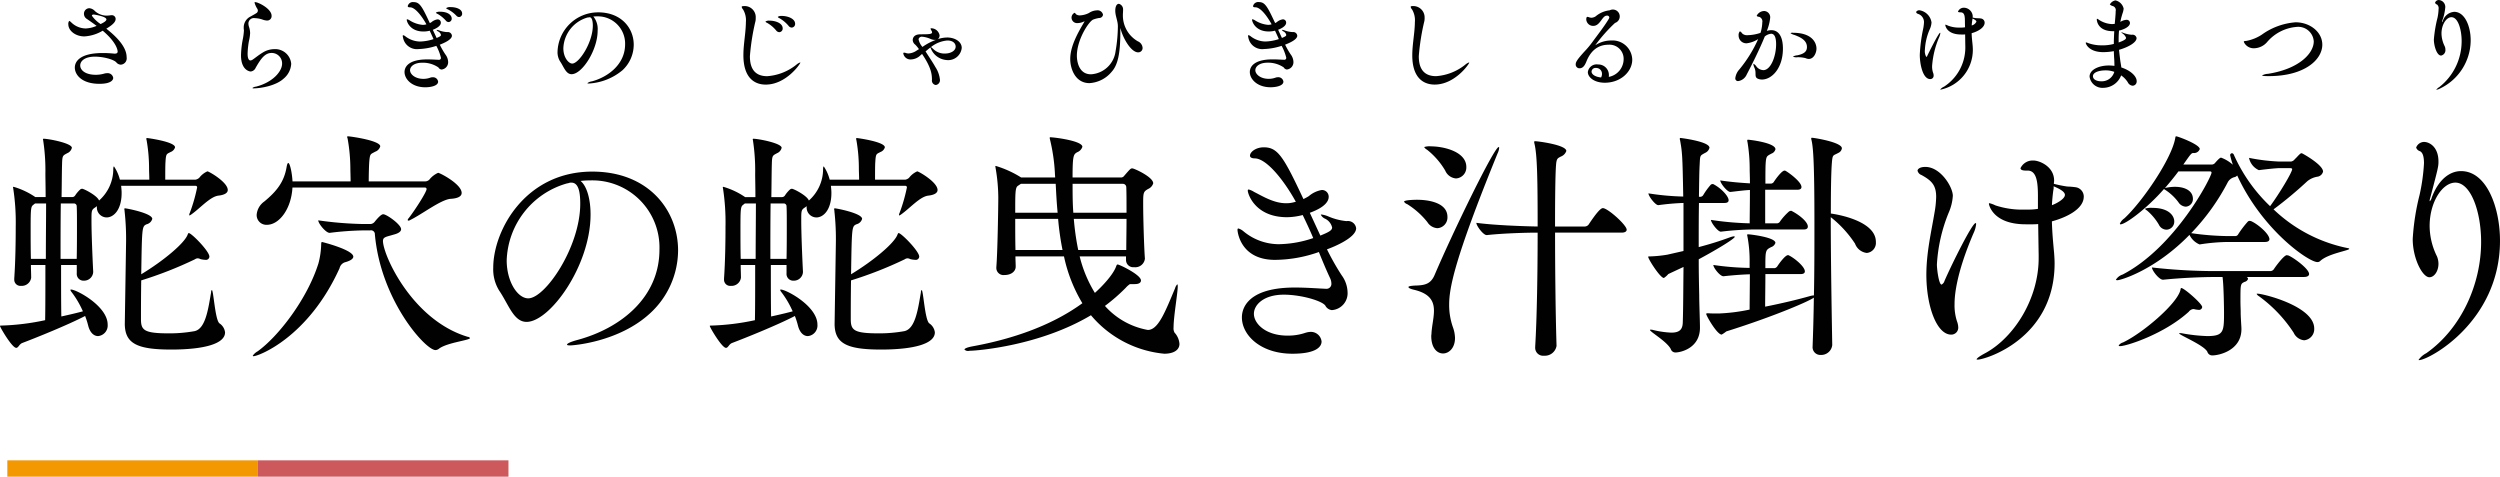
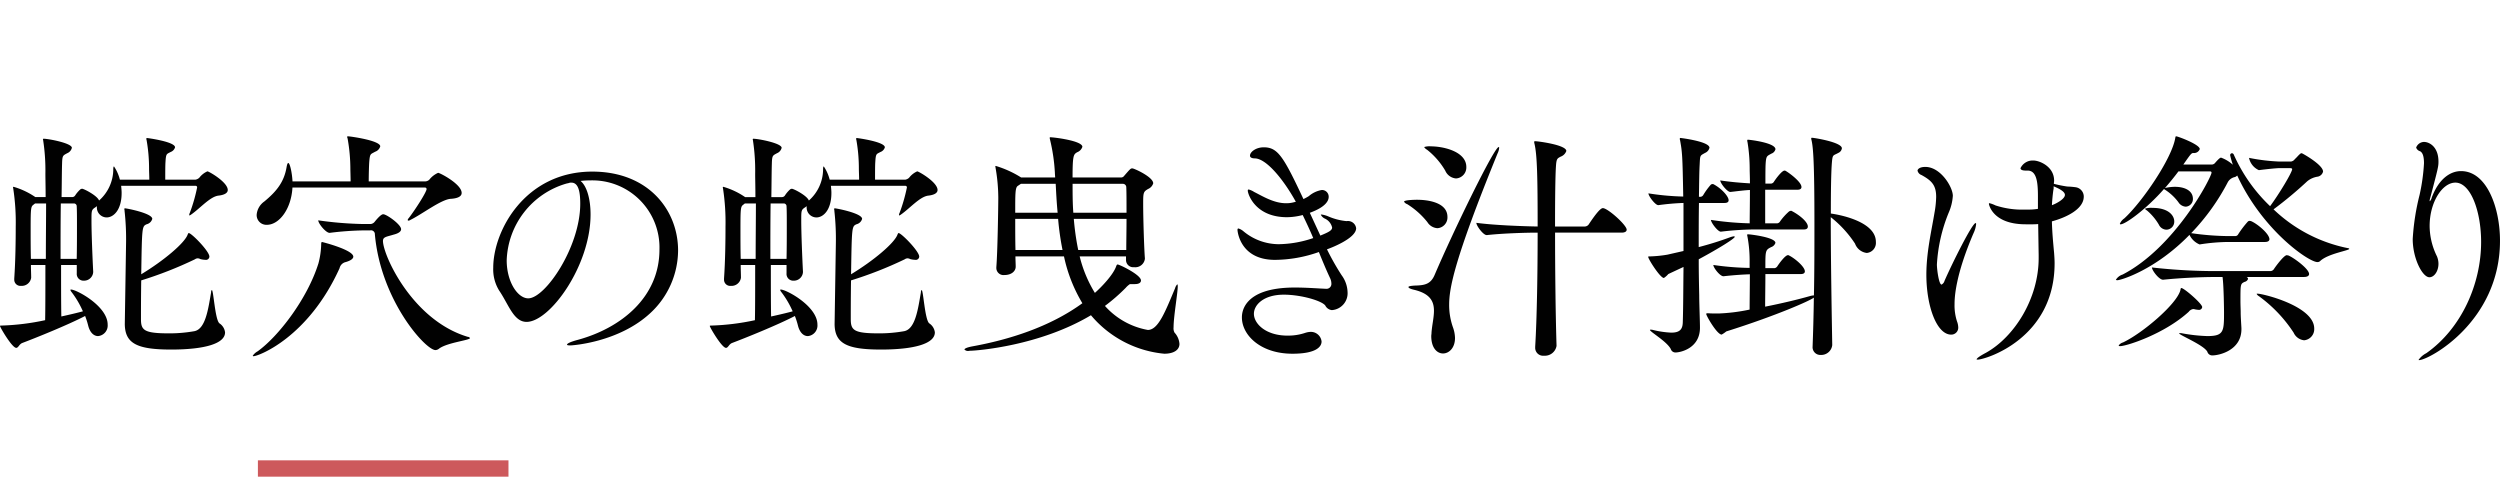
<svg xmlns="http://www.w3.org/2000/svg" id="title-area.svg_png_title-area.png" data-name="title-area.svg,png/title-area.png" width="458.938" height="87.5" viewBox="0 0 458.938 87.5">
  <defs>
    <style>
      .cls-1 {
        fill: #010101;
        fill-rule: evenodd;
      }

      .cls-2 {
        fill: #f39800;
      }

      .cls-3 {
        fill: #cd595c;
      }
    </style>
  </defs>
  <path id="蛇穴の蛇曳き汁掛け祭り_" data-name="蛇穴の蛇曳き汁掛け祭り " class="cls-1" d="M254.571,467.61a0.274,0.274,0,0,1,.27.315,30.244,30.244,0,0,1-1.35,4.681,0.68,0.68,0,0,0-.09.36c0,0.045,0,.09.045,0.09a1.233,1.233,0,0,0,.315-0.18c1.62-1.125,3.465-3.285,4.995-3.465,1.215-.135,1.711-0.54,1.711-1.035,0-1.441-3.466-3.421-3.736-3.421a3.794,3.794,0,0,0-1.485,1.17,1.365,1.365,0,0,1-.72.36h-5.535c0-1.035,0-2.745.045-3.24,0.09-1.62.225-1.44,0.945-1.845a1.3,1.3,0,0,0,.81-0.855c0-1.035-5.041-1.71-5.176-1.71a0.113,0.113,0,0,0-.09.135,0.792,0.792,0,0,0,.045.27,29.95,29.95,0,0,1,.45,5.175c0,0.585.045,1.35,0.045,2.07h-5.4a7.781,7.781,0,0,0-1.08-2.43c-0.09,0-.135.18-0.135,0.63a7.67,7.67,0,0,1-2.611,5.626c-0.315-.9-2.79-2.16-3.1-2.16a0.57,0.57,0,0,0-.405.18,5.459,5.459,0,0,0-.9,1.08,0.66,0.66,0,0,1-.585.27h-1.89c0.045-2.566.045-4.681,0.09-6.076,0.045-1.575.135-1.53,0.945-1.98a1.421,1.421,0,0,0,.855-0.99c0-.855-4.275-1.665-5.175-1.665a0.113,0.113,0,0,0-.135.09,1.949,1.949,0,0,1,.045.225,36.748,36.748,0,0,1,.405,6.12c0,0.945.045,2.475,0.045,4.276h-1.89a13.923,13.923,0,0,0-4.006-1.891,0.113,0.113,0,0,0-.09.135,1.974,1.974,0,0,1,.045.226,40.954,40.954,0,0,1,.45,6.975c0,2.475-.045,6.256-0.27,9.5v0.18a1.133,1.133,0,0,0,1.26,1.17,1.742,1.742,0,0,0,1.845-1.485c0-.72-0.045-1.485-0.045-2.34h2.656c0,4.05,0,7.875-.045,10.126a43.967,43.967,0,0,1-8.056.99c-0.18,0-.225,0-0.225.09,0,0.225,2.205,4,2.97,4,0.405,0,.54-0.675,1.125-0.9,2.386-.9,8.326-3.285,11.521-4.951a14.222,14.222,0,0,1,.585,1.846c0.36,1.305,1.08,1.845,1.8,1.845a1.949,1.949,0,0,0,1.756-2.115c0-3.376-5.716-6.436-6.751-6.436a0.1,0.1,0,0,0-.09.09,1.317,1.317,0,0,0,.27.45,17.119,17.119,0,0,1,2.025,3.465c-1.17.315-2.52,0.63-3.96,0.945-0.045-2.43-.045-5.805-0.045-9.45h2.88v1.53a1.238,1.238,0,0,0,1.305,1.35,1.681,1.681,0,0,0,1.71-1.575v-0.09c-0.135-2.655-.315-7.021-0.315-9.406,0-1.845,0-1.935.765-2.43l0.225-.18v0.225a1.816,1.816,0,0,0,1.8,1.845c1.215,0,2.745-1.305,2.745-4.5,0-.4-0.045-0.855-0.09-1.306h13.681ZM241.565,492.9c0,3.645,2.205,4.77,8.506,4.77,6.12,0,9.9-1.08,9.9-3.15a2.3,2.3,0,0,0-1.035-1.665c-0.81-.675-1.08-6.121-1.395-6.121a0.651,0.651,0,0,0-.135.45c-0.54,3.15-1.035,6.706-3.06,7.111a25.89,25.89,0,0,1-4.68.4c-4.591,0-5.131-.585-5.131-2.61,0-1.306,0-4.141.045-7.111a71.413,71.413,0,0,0,9.856-3.87,0.948,0.948,0,0,1,.5-0.18,1.026,1.026,0,0,1,.495.135,3.638,3.638,0,0,0,.9.135,0.631,0.631,0,0,0,.765-0.585c0-.991-3.285-4.321-3.78-4.321-0.09,0-.135.09-0.225,0.315-0.585,1.53-4.275,4.681-8.506,7.246,0.135-8.731.135-8.776,0.99-9.181a1.4,1.4,0,0,0,1.035-.99c0-1.035-4.725-1.935-4.995-1.935a0.119,0.119,0,0,0-.135.135c0,0.09.045,0.18,0.045,0.36a46.77,46.77,0,0,1,.27,6.075l-0.225,14.4v0.18Zm-11.791-11.881c0-3.466,0-7.021.045-10.171H232.2a0.515,0.515,0,0,1,.54.54c0.045,0.855.045,2.07,0.045,3.465,0,1.845,0,4.05-.045,6.166h-2.97Zm-5.446,0c-0.045-1.756-.045-3.646-0.045-5.356,0-4.185.045-4.23,0.586-4.635l0.225-.18h2.025c0,3.015-.045,6.66-0.045,10.171h-2.746Zm59.186-.4c0-1.261-5.716-2.7-5.761-2.7,0,0-.135,0-0.135.45a14.983,14.983,0,0,1-.5,3.466c-2.025,6.48-7.291,13.366-11.161,16.156a2.606,2.606,0,0,0-.9.81,0.113,0.113,0,0,0,.135.09c0.9,0,10.036-3.42,15.8-16.156a1.487,1.487,0,0,1,1.126-1.125C283.064,481.337,283.514,480.977,283.514,480.617Zm3.06-4.816a0.712,0.712,0,0,1,.9.72c1.08,12.151,9.316,21.242,11.116,21.242a1.081,1.081,0,0,0,.675-0.27c1.53-1.125,5.67-1.53,5.67-1.935a0.5,0.5,0,0,0-.405-0.225c-10.215-3.06-15.571-15.031-15.571-17.6,0-.765.675-0.765,1.98-1.17,0.72-.18,1.35-0.495,1.35-0.99,0-.855-2.655-2.745-3.285-2.745-0.5,0-1.53,1.35-1.575,1.395a1.08,1.08,0,0,1-.72.4h-1.395a65.788,65.788,0,0,1-8.236-.675c0,0.585,1.4,2.295,2.07,2.295h0.045a55.883,55.883,0,0,1,6.211-.45h1.17Zm10.081-7.876a0.3,0.3,0,0,1,.315.271c0,0.54-2.07,3.78-3.286,5.355a0.566,0.566,0,0,0-.18.315,0.119,0.119,0,0,0,.135.135,0.718,0.718,0,0,0,.361-0.135c2.2-1.08,5.67-3.78,7.425-3.87,1.395-.09,1.98-0.5,1.98-1.08,0-1.621-4-3.691-4.32-3.691a4.2,4.2,0,0,0-1.62,1.26,1.159,1.159,0,0,1-.72.315h-10.4c0-1.17.045-2.79,0.09-3.51,0.135-1.665.225-1.44,1.08-1.935a1.464,1.464,0,0,0,.945-0.99c0-1.08-5.535-1.845-5.94-1.845a0.119,0.119,0,0,0-.135.135c0,0.045.045,0.135,0.09,0.315a32.25,32.25,0,0,1,.5,5.49c0,0.45.045,1.575,0.045,2.34H272.353c-0.09-1.71-.5-3.375-0.765-3.375-0.135,0-.225.225-0.315,0.72-0.45,2.7-1.756,4.411-4.1,6.346a3.3,3.3,0,0,0-1.4,2.43,1.784,1.784,0,0,0,1.89,1.845c2.206,0,4.456-2.835,4.681-6.841h24.3Zm30.234-1.305a12.32,12.32,0,0,1,12.826,12.691c0,8.776-7.065,14.4-14.941,16.562-1.35.36-2.025,0.675-2.025,0.9,0,0.09.18,0.135,0.63,0.135,0.4,0,8.956-.585,14.716-5.986a15.776,15.776,0,0,0,5.041-11.431c0-7.425-5.446-14.491-15.752-14.491-12.331,0-18.181,10.846-18.181,17.642a7.408,7.408,0,0,0,1.08,4.185c1.755,2.565,2.655,5.761,5.04,5.761,4.276,0,11.746-10.306,11.746-19.712,0-2.925-.72-5.266-1.845-6.166,0.5-.045.99-0.09,1.485-0.09h0.18Zm-4.1.54a1.391,1.391,0,0,0,.36-0.09,1.246,1.246,0,0,1,.405-0.045c1.35,0,1.62,1.846,1.62,3.871,0,7.965-6.435,17.371-9.541,17.371-1.935,0-3.96-3.015-3.96-6.975a15.2,15.2,0,0,1,10.936-14.087Zm62.079,0.45a0.274,0.274,0,0,1,.27.315,30.244,30.244,0,0,1-1.35,4.681,0.68,0.68,0,0,0-.09.36c0,0.045,0,.09.045,0.09a1.233,1.233,0,0,0,.315-0.18c1.62-1.125,3.465-3.285,5-3.465,1.215-.135,1.71-0.54,1.71-1.035,0-1.441-3.465-3.421-3.735-3.421a3.794,3.794,0,0,0-1.485,1.17,1.365,1.365,0,0,1-.72.36h-5.535c0-1.035,0-2.745.045-3.24,0.09-1.62.225-1.44,0.945-1.845a1.3,1.3,0,0,0,.81-0.855c0-1.035-5.041-1.71-5.176-1.71a0.113,0.113,0,0,0-.09.135,0.792,0.792,0,0,0,.045.27,29.95,29.95,0,0,1,.45,5.175c0,0.585.045,1.35,0.045,2.07h-5.4a7.781,7.781,0,0,0-1.08-2.43c-0.09,0-.135.18-0.135,0.63a7.672,7.672,0,0,1-2.61,5.626c-0.315-.9-2.791-2.16-3.106-2.16a0.57,0.57,0,0,0-.405.18,5.459,5.459,0,0,0-.9,1.08,0.66,0.66,0,0,1-.585.27h-1.89c0.045-2.566.045-4.681,0.09-6.076,0.045-1.575.135-1.53,0.945-1.98a1.421,1.421,0,0,0,.855-0.99c0-.855-4.275-1.665-5.175-1.665a0.113,0.113,0,0,0-.135.09,1.949,1.949,0,0,1,.045.225,36.748,36.748,0,0,1,.405,6.12c0,0.945.045,2.475,0.045,4.276h-1.89a13.911,13.911,0,0,0-4.006-1.891,0.113,0.113,0,0,0-.09.135,1.974,1.974,0,0,1,.045.226,40.954,40.954,0,0,1,.45,6.975c0,2.475-.045,6.256-0.27,9.5v0.18a1.133,1.133,0,0,0,1.26,1.17,1.742,1.742,0,0,0,1.845-1.485c0-.72-0.044-1.485-0.044-2.34h2.655c0,4.05,0,7.875-.045,10.126a43.967,43.967,0,0,1-8.056.99c-0.18,0-.225,0-0.225.09,0,0.225,2.205,4,2.97,4,0.4,0,.54-0.675,1.125-0.9,2.386-.9,8.326-3.285,11.521-4.951a14.222,14.222,0,0,1,.585,1.846c0.36,1.305,1.08,1.845,1.8,1.845a1.948,1.948,0,0,0,1.755-2.115c0-3.376-5.716-6.436-6.751-6.436a0.1,0.1,0,0,0-.09.09,1.317,1.317,0,0,0,.27.45,17.119,17.119,0,0,1,2.025,3.465c-1.17.315-2.52,0.63-3.96,0.945-0.045-2.43-.045-5.805-0.045-9.45h2.88v1.53a1.238,1.238,0,0,0,1.305,1.35,1.681,1.681,0,0,0,1.71-1.575v-0.09c-0.135-2.655-.315-7.021-0.315-9.406,0-1.845,0-1.935.765-2.43l0.226-.18v0.225a1.815,1.815,0,0,0,1.8,1.845c1.215,0,2.745-1.305,2.745-4.5,0-.4-0.045-0.855-0.09-1.306h13.681ZM371.867,492.9c0,3.645,2.2,4.77,8.506,4.77,6.12,0,9.9-1.08,9.9-3.15a2.3,2.3,0,0,0-1.035-1.665c-0.81-.675-1.08-6.121-1.395-6.121a0.651,0.651,0,0,0-.135.45c-0.54,3.15-1.035,6.706-3.06,7.111a25.89,25.89,0,0,1-4.68.4c-4.591,0-5.131-.585-5.131-2.61,0-1.306,0-4.141.045-7.111a71.413,71.413,0,0,0,9.856-3.87,0.948,0.948,0,0,1,.5-0.18,1.026,1.026,0,0,1,.5.135,3.638,3.638,0,0,0,.9.135,0.631,0.631,0,0,0,.765-0.585c0-.991-3.285-4.321-3.78-4.321-0.09,0-.135.09-0.225,0.315-0.585,1.53-4.275,4.681-8.506,7.246,0.135-8.731.135-8.776,0.99-9.181a1.4,1.4,0,0,0,1.035-.99c0-1.035-4.725-1.935-5-1.935a0.119,0.119,0,0,0-.135.135c0,0.09.045,0.18,0.045,0.36a46.77,46.77,0,0,1,.27,6.075l-0.225,14.4v0.18Zm-11.791-11.881c0-3.466,0-7.021.045-10.171h2.385a0.515,0.515,0,0,1,.54.54c0.045,0.855.045,2.07,0.045,3.465,0,1.845,0,4.05-.045,6.166h-2.97Zm-5.445,0c-0.046-1.756-.046-3.646-0.046-5.356,0-4.185.046-4.23,0.586-4.635l0.225-.18h2.025c0,3.015-.045,6.66-0.045,10.171h-2.745Zm79.738,5.4c-1.845,4.41-3.105,7.651-5,7.651a13.79,13.79,0,0,1-7.875-4.411,33.232,33.232,0,0,0,3.825-3.33,3.686,3.686,0,0,1,.765-0.675h0.9c0.765,0,1.125-.27,1.125-0.675,0-1.035-3.96-2.925-4.275-2.925-0.135,0-.18.09-0.27,0.315-0.54,1.575-2.655,3.78-3.915,4.9a23.436,23.436,0,0,1-2.791-6.7h8.506v0.675a1.324,1.324,0,0,0,1.485,1.305,1.774,1.774,0,0,0,1.98-1.53v-0.135c-0.135-1.621-.315-7.156-0.315-10.036,0-1.98.045-2.16,0.9-2.655a1.663,1.663,0,0,0,.945-1.036c0-1.17-3.51-2.745-3.825-2.745s-0.36.045-1.53,1.395a0.66,0.66,0,0,1-.585.27h-8.866c0-4.095.18-4.23,0.855-4.635a1.583,1.583,0,0,0,.945-0.99c0-1.125-5.265-1.755-5.9-1.755a0.073,0.073,0,0,0-.09.09,1.014,1.014,0,0,0,.045.315,33.531,33.531,0,0,1,.9,6.12c0,0.27.045,0.585,0.045,0.855h-6.256l-0.135-.09a18.949,18.949,0,0,0-4.5-2.025,0.1,0.1,0,0,0-.09.09c0,0.09.045,0.135,0.045,0.27a32.372,32.372,0,0,1,.5,5.491c0,1.665-.135,10.126-0.36,12.736v0.18a1.317,1.317,0,0,0,1.485,1.26c1.305,0,2.07-.72,2.07-1.53,0-.54-0.045-1.17-0.045-1.89h8.911a27.849,27.849,0,0,0,3.375,8.595c-5.985,4.366-13.5,6.706-20.206,7.921-0.945.18-1.44,0.4-1.44,0.585a0.928,0.928,0,0,0,.9.225c1.35,0,12.916-.9,22.322-6.526a20,20,0,0,0,13.456,7.066c1.71,0,2.79-.675,2.79-1.8a3.391,3.391,0,0,0-.9-2.07,1.649,1.649,0,0,1-.18-0.99c0-1.981.765-6.256,0.765-7.516,0-.27-0.045-0.36-0.09-0.36A1.677,1.677,0,0,0,434.369,486.422Zm-8.911-12.736c0,1.98-.045,4.1-0.045,5.715h-8.821a47.219,47.219,0,0,1-.81-5.715h9.676Zm0-1.125h-9.766c-0.135-1.755-.135-3.555-0.135-5.311h9.181a0.626,0.626,0,0,1,.675.63C425.458,468.826,425.458,470.581,425.458,472.561Zm-11.746,6.84h-8.641c-0.045-1.8-.045-3.825-0.045-5.715H412.9A49.893,49.893,0,0,0,413.712,479.4Zm-0.9-6.84h-7.786c0-3.69,0-4.636.5-4.951l0.54-.36h6.391C412.542,468.916,412.632,470.716,412.812,472.561Zm49.172,13.951c-1.305-.045-3.42-0.225-5.625-0.225-9.586,0-9.721,4.68-9.721,5.49,0,3.241,3.42,6.661,9.271,6.661,4.41,0,5.355-1.305,5.355-2.25a1.978,1.978,0,0,0-2.115-1.755,3.541,3.541,0,0,0-.9.18,9.811,9.811,0,0,1-3.24.5c-4.006,0-6.166-2.2-6.166-4.006,0-1.62,1.755-3.51,5.491-3.51,3.105,0,6.885,1.08,7.605,1.98a1.532,1.532,0,0,0,1.215.855,3.106,3.106,0,0,0,2.881-3.33,5.49,5.49,0,0,0-1.08-3.06,45.953,45.953,0,0,1-2.7-4.771c0.54-.18,5.356-1.98,5.356-3.87a1.513,1.513,0,0,0-1.755-1.305,11,11,0,0,1-3.331-.855,5.106,5.106,0,0,0-1.26-.36c-0.09,0-.135,0-0.135.045a1.563,1.563,0,0,0,.765.72,2.368,2.368,0,0,1,1.305,1.62c0,0.54-.63.855-2.16,1.485l-1.935-4.185c3.105-1.125,3.465-2.34,3.465-2.925a1.23,1.23,0,0,0-1.26-1.26,4.9,4.9,0,0,0-2.385,1.125,9.817,9.817,0,0,1-.99.54c-3.69-7.876-4.725-9.5-7.291-9.5-1.44,0-2.52.855-2.52,1.53,0,0.315.315,0.5,0.855,0.5,2.115,0,5.266,3.825,7.561,7.966l-0.36.09a5.265,5.265,0,0,1-1.44.18c-2.251,0-4.321-1.305-5.851-2.07a3.4,3.4,0,0,0-.99-0.45c-0.135,0-.18.045-0.18,0.225,0,0.54,1.305,4.86,7.2,4.86a11.811,11.811,0,0,0,2.88-.4c0.675,1.395,1.35,2.835,1.935,4.23a20.373,20.373,0,0,1-6.345,1.125,10.172,10.172,0,0,1-6.481-2.385,2.583,2.583,0,0,0-.9-0.5c-0.135,0-.18.09-0.18,0.27,0,0.135.405,5.491,6.886,5.491a24.53,24.53,0,0,0,8.055-1.441c0.675,1.666,1.35,3.286,2.025,4.726a2.364,2.364,0,0,1,.27,1.035,0.9,0.9,0,0,1-.99.99h-0.09Zm31.567-24.8a2.9,2.9,0,0,0,.315-1.08,0.113,0.113,0,0,0-.09-0.135c-0.81,0-8.326,15.436-11.746,23.447-0.72,1.71-1.8,1.935-3.555,1.98-0.855.045-1.26,0.135-1.26,0.27,0,0.18.36,0.36,1.17,0.54,2.835,0.72,3.51,2.115,3.51,3.825,0,1.261-.36,2.656-0.45,4.051,0,0.225-.045.4-0.045,0.585,0,2.205,1.08,3.195,2.16,3.195s2.2-.99,2.2-2.835a6.2,6.2,0,0,0-.4-2.025,12.343,12.343,0,0,1-.675-4.051C484.685,486.512,485.5,481.472,493.551,461.715Zm-14.626,8.461c-0.09,0-2.52,0-2.52.36a1.116,1.116,0,0,0,.585.45,14.6,14.6,0,0,1,3.69,3.285,2.338,2.338,0,0,0,1.845,1.125,1.968,1.968,0,0,0,1.845-2.07C484.37,470.221,479.51,470.176,478.925,470.176Zm2.34-9.811a3.345,3.345,0,0,0-1.17.135,1.432,1.432,0,0,0,.54.5,13.757,13.757,0,0,1,3.33,3.825,2.36,2.36,0,0,0,1.98,1.44,2.017,2.017,0,0,0,1.891-2.115C487.836,461.4,483.83,460.365,481.265,460.365ZM512.9,471.706c-0.54,0-1.711,1.665-2.611,3.015a0.926,0.926,0,0,1-.675.36h-5.49c0-5.175.045-9.451,0.18-11.251,0.09-1.215.27-1.26,0.855-1.575a1.71,1.71,0,0,0,1.035-1.035c0-1.125-5.22-1.8-5.76-1.8a0.119,0.119,0,0,0-.135.135,0.879,0.879,0,0,0,.045.315c0.5,2.07.585,6.3,0.585,15.211-2.656-.045-7.921-0.225-11.251-0.675,0,0.54,1.26,2.25,1.89,2.25h0.045c2.835-.315,6.975-0.45,9.316-0.45,0,7.2-.135,15.8-0.45,20.927v0.18a1.452,1.452,0,0,0,1.62,1.485,2.169,2.169,0,0,0,2.3-1.8c-0.18-5.851-.27-13.951-0.27-20.792h12.2c0.72,0,.945-0.27.945-0.54C517.268,474.811,513.8,471.706,512.9,471.706Zm41.854,0.99c0-4.005.045-7.381,0.18-9.181,0.135-1.755.225-1.395,1.17-1.935a1.084,1.084,0,0,0,.675-0.855c0-1.125-5.13-1.935-5.49-1.935a0.119,0.119,0,0,0-.135.135,0.792,0.792,0,0,0,.045.27c0.315,1.35.54,3.96,0.54,15.3,0,4.14,0,8.866-.09,13.231a3.4,3.4,0,0,0-.765.135c-2.206.63-5.221,1.35-8.191,1.935,0-1.62.045-4.005,0.045-5.985h6.48c0.585,0,.765-0.225.765-0.5,0-.81-1.755-2.34-2.925-2.925a0.271,0.271,0,0,0-.18-0.045c-0.5,0-1.62,1.53-1.935,2.025a0.8,0.8,0,0,1-.5.36h-1.71c0-3.241,0-3.331,1.08-3.871a1.208,1.208,0,0,0,.765-0.765c0-1.035-4.635-1.575-5-1.575-0.135,0-.18,0-0.18.09a0.879,0.879,0,0,0,.045.315,24.279,24.279,0,0,1,.4,4.771v0.99a50.34,50.34,0,0,1-6.661-.54c0,0.5,1.215,2.07,1.845,2.07h0.045c2.025-.225,3.556-0.315,4.816-0.36,0,2.025-.045,4.77-0.045,6.48a33.364,33.364,0,0,1-5.716.72c-0.63,0-1.3,0-1.935-.045h-0.09c-0.135,0-.225.045-0.225,0.135,0,0.315,1.98,3.781,2.835,3.781a5.845,5.845,0,0,0,.855-0.585c9.046-2.836,15.572-5.716,16.067-6.211-0.045,3.375-.135,6.481-0.225,8.866v0.09a1.417,1.417,0,0,0,1.485,1.575,2.03,2.03,0,0,0,2.115-1.8v-0.045c-0.09-5.536-.27-15.571-0.27-23.447a20.428,20.428,0,0,1,4.455,4.86,2.625,2.625,0,0,0,2.16,1.711,1.854,1.854,0,0,0,1.666-2.026C563.038,474.361,557.007,473.011,554.757,472.7Zm-17.642,4.275c0-.045-0.045-0.09-0.18-0.09a3.8,3.8,0,0,0-.81.225c-1.71.63-3.555,1.215-5.625,1.755,0-2.79,0-5.58.045-8.1h4.68c0.585,0,.765-0.225.765-0.5,0-.72-1.305-2.16-2.745-2.926a0.337,0.337,0,0,0-.225-0.045,0.486,0.486,0,0,0-.315.135,12.236,12.236,0,0,0-1.35,1.846,0.7,0.7,0,0,1-.5.36h-0.315c0.045-2.3.045-4.366,0.135-5.9,0.09-1.8.045-1.62,0.99-2.16a1.369,1.369,0,0,0,.81-0.945c0-1.17-5.31-1.8-5.31-1.8a0.119,0.119,0,0,0-.135.135,0.669,0.669,0,0,0,.045.27c0.4,2.2.45,2.745,0.585,10.351a47.8,47.8,0,0,1-6.391-.585c0,0.5,1.26,2.16,1.8,2.16h0.045a45.46,45.46,0,0,1,4.591-.4v8.82l-2.971.676a22.987,22.987,0,0,1-3.105.315c-0.315,0-.4,0-0.4.09,0,0.405,2.2,3.87,2.88,3.87a3.719,3.719,0,0,0,.81-0.72l2.791-1.305c-0.045,3.825-.045,7.515-0.135,10.216-0.045,1.305-.63,1.845-2.116,1.845a16.825,16.825,0,0,1-3.375-.5,1.55,1.55,0,0,0-.4-0.045c-0.09,0-.135,0-0.135.045,0,0.36,3.06,2.07,3.825,3.51a0.881,0.881,0,0,0,.9.63c0.811,0,4.456-.72,4.456-4.545,0-1.17-.135-4.411-0.135-5.9-0.045-2.025-.09-4.32-0.09-6.66C534.235,479.086,537.115,477.286,537.115,476.971Zm10.486-4.725a0.217,0.217,0,0,0-.18-0.045,0.718,0.718,0,0,0-.36.135,10.641,10.641,0,0,0-1.62,1.8,0.7,0.7,0,0,1-.5.36H542.7v-6.165h5.895c0.585,0,.765-0.225.765-0.5,0-.99-2.475-2.745-2.925-2.97a0.271,0.271,0,0,0-.18-0.045c-0.5,0-1.62,1.53-1.935,2.025a0.7,0.7,0,0,1-.5.36h-1.08c0-1.575,0-2.925.045-3.645,0.09-1.485.27-1.395,1.035-1.845a1.164,1.164,0,0,0,.765-0.81c0-1.215-4.815-1.755-5.04-1.755a0.119,0.119,0,0,0-.135.135,1.014,1.014,0,0,0,.045.315,30.424,30.424,0,0,1,.4,5c0,0.495.045,1.44,0.045,2.565-1.486-.09-3.376-0.225-5.446-0.54,0,0.5,1.26,2.116,1.845,2.116h0.045c1.53-.18,2.611-0.315,3.556-0.36,0,2.205-.045,4.725-0.045,6.12a55.152,55.152,0,0,1-7.111-.63c0,0.5,1.26,2.16,1.8,2.16H534.6a53.5,53.5,0,0,1,6.841-.405h8.37c0.586,0,.721-0.27.721-0.54C550.527,474.316,549.221,473.1,547.6,472.246Zm45.306,8.641c0,7.47-4.5,14.491-9.675,17.371-1.26.675-1.711,1.035-1.711,1.215,0,0.045.09,0.045,0.181,0.045,1.395,0,14.131-3.825,14.131-17.686,0-.63-0.045-1.26-0.09-1.89-0.18-1.936-.36-3.826-0.405-5.806,2.52-.675,5.85-2.205,5.85-4.545a1.736,1.736,0,0,0-1.44-1.711,13.75,13.75,0,0,0-1.575-.135,21.814,21.814,0,0,1-2.475-.5c0-.225.045-0.4,0.045-0.585,0-2.61-2.7-3.69-3.781-3.69a2.463,2.463,0,0,0-2.385,1.395c0,0.27.27,0.45,0.99,0.45h0.315c1.665,0,1.89,2.16,1.89,4.726v2.3a10.817,10.817,0,0,1-1.665.135h-0.72a15.679,15.679,0,0,1-5.4-.765,5.775,5.775,0,0,0-1.08-.405c-0.09,0-.135,0-0.135.135,0,0,.585,3.735,6.75,3.735h1.125a10.568,10.568,0,0,0,1.17-.045l0.09,5.716v0.54Zm-16.066,14.041a1.277,1.277,0,0,0,1.3-1.395,3.314,3.314,0,0,0-.225-1.035,9.51,9.51,0,0,1-.45-3.151c0-1.215.135-5.265,3.51-13.1a4.948,4.948,0,0,0,.451-1.62,0.176,0.176,0,0,0-.091-0.18c-0.63,0-4.365,7.516-5.715,10.621a1.084,1.084,0,0,1-.54.675c-0.5,0-.855-2.835-0.855-3.69a29.384,29.384,0,0,1,2.16-9.5,9.157,9.157,0,0,0,.765-3.1c0-1.621-2.25-5.311-5.04-5.311-1.17,0-1.44.5-1.44,0.675a1.106,1.106,0,0,0,.72.81c1.89,1.035,2.7,1.89,2.7,4.006a18.051,18.051,0,0,1-.315,2.97c-0.54,3.285-1.485,7.2-1.485,11.341C572.3,489.842,574.231,494.928,576.841,494.928ZM595.653,467.7c1.395,0.586,2.07,1.081,2.07,1.576,0,0.765-1.62,1.62-2.385,1.89q0.068-1.35.27-2.835a0.881,0.881,0,0,0,.045-0.316V467.7Zm53.96,11.341a27.563,27.563,0,0,1-13.591-7.11,72.75,72.75,0,0,0,6.21-5.176,3.959,3.959,0,0,1,1.8-.81,1.247,1.247,0,0,0,1.08-.945c0-1.26-3.826-3.375-3.916-3.375a0.538,0.538,0,0,0-.36.18c-0.225.18-.63,0.675-0.9,0.9a1.051,1.051,0,0,1-.72.45h-2.16a35.033,35.033,0,0,1-5.535-.675,3.155,3.155,0,0,0,1.8,2.25h0.045c1.395-.18,3.2-0.36,3.6-0.36h2.115c0.27,0,.36.09,0.36,0.18,0,0.585-2.385,4.546-4.05,6.8a29.652,29.652,0,0,1-6.661-9.451,0.429,0.429,0,0,0-.315-0.27,0.355,0.355,0,0,0-.36.36,14.3,14.3,0,0,0,.5,1.755,6.844,6.844,0,0,0-2.16-1.305c-0.09,0-.27,0-1.125.99a0.772,0.772,0,0,1-.675.27h-5.13c1.3-1.845,1.44-2.07,1.8-2.115a1.113,1.113,0,0,0,1.215-.72c0-.855-4.051-2.34-4.321-2.34-0.135,0-.135.09-0.18,0.315-0.63,3.78-6.075,11.746-9.36,14.761a2.254,2.254,0,0,0-.81.99,0.113,0.113,0,0,0,.135.09c0.9,0,4.77-2.835,7.965-6.48l0.27,0.18a9.414,9.414,0,0,1,2.385,2.25,1.712,1.712,0,0,0,1.351.81,1.4,1.4,0,0,0,1.305-1.44c0-1.44-1.395-2.206-3.331-2.206a8.478,8.478,0,0,0-1.62.18l-0.18.045c0.855-.99,1.71-2.025,2.475-3.06h5.716c0.27,0,.36.09,0.36,0.225,0,0.81-6.616,13.681-16.336,18.722a2.2,2.2,0,0,0-1.216.945c0,0.045.09,0.09,0.271,0.09,0.63,0,6.975-1.89,13.231-8.326a3.586,3.586,0,0,0,1.845,1.755h0.045a34.988,34.988,0,0,1,5.175-.45h6.8c0.63,0,.81-0.27.81-0.5,0-.99-2.2-2.835-3.375-3.33a1.591,1.591,0,0,0-.27-0.045,0.49,0.49,0,0,0-.316.135,18.152,18.152,0,0,0-1.755,2.3,0.631,0.631,0,0,1-.5.36h-1.305a49.547,49.547,0,0,1-6.84-.54,40.433,40.433,0,0,0,6.75-9.406,1.947,1.947,0,0,1,1.305-.9,1.57,1.57,0,0,0,.4-0.27c4.591,9.991,13.1,15.887,14.717,15.887a0.713,0.713,0,0,0,.54-0.225c1.485-1.35,5.31-1.891,5.31-2.206A0.376,0.376,0,0,0,649.613,479.041Zm-10.891,1.351c-0.09,0-.18-0.045-0.27-0.045-0.54,0-2.115,2.16-2.34,2.52a0.829,0.829,0,0,1-.63.4h-9.991A104.681,104.681,0,0,1,613.7,482.6c0,0.54,1.3,2.25,2.025,2.25h0.045c3.465-.36,7.381-0.5,9.541-0.5h1.35c0.225,1.62.27,6.03,0.27,6.525,0,3.466-.045,4.321-3.06,4.321a30.267,30.267,0,0,1-4.59-.5,1.868,1.868,0,0,0-.45-0.045c-0.091,0-.136,0-0.136.045,0,0.315,4.5,2.115,5.176,3.375a0.925,0.925,0,0,0,.9.675c1.305,0,5.355-.945,5.355-4.815v-0.18c-0.045-.9-0.135-2.116-0.135-2.881,0-.63-0.045-1.35-0.045-2.115,0-3.105,0-3.15.765-3.51a0.863,0.863,0,0,0,.631-0.54,0.424,0.424,0,0,0-.27-0.36H641.6c0.72,0,.946-0.27.946-0.54C642.548,482.822,639.577,480.707,638.722,480.392ZM619.1,486.377c-0.135,0-.135.18-0.181,0.4-0.675,2.565-6.93,7.876-10.53,9.586a1.42,1.42,0,0,0-.81.585,0.355,0.355,0,0,0,.315.09c1.125,0,8.055-2.2,12.556-6.3a1.245,1.245,0,0,1,.81-0.5,0.879,0.879,0,0,1,.315.045,3.53,3.53,0,0,0,.63.09,0.584,0.584,0,0,0,.72-0.5C622.926,489.257,619.6,486.377,619.1,486.377Zm14,1.035c-0.09,0-.18,0-0.18.045a1.069,1.069,0,0,0,.4.405,25.419,25.419,0,0,1,6.39,6.706,2.385,2.385,0,0,0,1.935,1.4,2.056,2.056,0,0,0,1.845-2.16C643.492,489.707,634.087,487.412,633.1,487.412ZM613.79,471.661a3.968,3.968,0,0,0-1.35.135,0.5,0.5,0,0,0,.315.315,10.3,10.3,0,0,1,2.205,2.61,1.592,1.592,0,0,0,1.395.945,1.472,1.472,0,0,0,1.44-1.53C617.795,473.191,616.9,471.661,613.79,471.661Zm50.261,26.687a3.827,3.827,0,0,0-1.4,1.215c0,0.045.045,0.045,0.09,0.045,1.755,0,14.851-7.02,14.851-21.917,0-5.985-2.385-12.781-7.155-12.781-2.025,0-4.1,1.485-5.356,4.816a1.7,1.7,0,0,1-.36.72,0.157,0.157,0,0,1-.045-0.09,3.134,3.134,0,0,1,.135-0.63c1.441-5.446,1.486-5.671,1.486-6.571,0-2.7-1.666-3.6-2.656-3.6a1.582,1.582,0,0,0-1.44,1.035,1.078,1.078,0,0,0,.72.675c0.54,0.27.72,1.125,0.72,2.205a35.33,35.33,0,0,1-.81,5.806,43.183,43.183,0,0,0-1.26,8.1c0,3.6,1.8,7.021,3.06,7.021,0.9,0,1.666-1.125,1.666-2.475a3.611,3.611,0,0,0-.27-1.35,12.725,12.725,0,0,1-1.351-5.581c0-4.41,2.341-7.966,4.726-7.966,2.79,0,4.725,5.221,4.725,10.891C674.132,485.612,670.532,493.8,664.051,498.348Z" transform="translate(-218.656 -433.5)" />
-   <path id="さらぎのじゃひきしるかけまつり_" data-name="さらぎのじゃひきしるかけまつり " class="cls-1" d="M238.173,438.762c1.472-.865,1.711-1.4,1.711-1.785a0.687,0.687,0,0,0-.773-0.681h-0.092a7.89,7.89,0,0,1-.791.074,3.272,3.272,0,0,1-2.135-.828,1.566,1.566,0,0,0-1.049-.534,1.006,1.006,0,0,0-.975,1.03,1.106,1.106,0,0,0,.534.939c0.515,0.35,1.141.791,1.785,1.27a5.444,5.444,0,0,1-2.006.478,3.86,3.86,0,0,1-2.632-1.1,1.311,1.311,0,0,0-.386-0.294,0.905,0.905,0,0,0-.166.625c0,1.178,1.307,2.227,2.945,2.227a7.3,7.3,0,0,0,3.367-1.049c2.742,2.319,2.742,3.772,2.742,3.828,0,0.239-.129.386-0.552,0.386-0.074,0-.147-0.018-0.239-0.018a19.45,19.45,0,0,0-1.969-.092c-4.122,0-5.1,1.527-5.1,2.668,0,1.288,1.233,2.981,4.527,2.981,2.521,0,2.521-.994,2.521-1.086a1.023,1.023,0,0,0-1.14-.864,1.627,1.627,0,0,0-.5.073,5.644,5.644,0,0,1-1.564.221c-1.933,0-2.853-.865-2.853-1.711,0-.81.828-1.62,2.687-1.62,1.583,0,3.459.515,3.938,1.049a1.111,1.111,0,0,0,.828.423,1.164,1.164,0,0,0,1.067-1.361C241.908,441.835,239.461,439.793,238.173,438.762Zm-1.049-.846a5.933,5.933,0,0,1-1.6-1.528c0-.129.11-0.221,0.35-0.221,0.036,0,2.318.332,2.318,0.9C238.191,437.161,238.154,437.437,237.124,437.916Zm33.63,9.992a3.8,3.8,0,0,0,1.362-2.687,2.947,2.947,0,0,0-3.11-2.7,4.071,4.071,0,0,0-2.116.626c-0.865.533-1.344,0.957-1.785,1.251a0.872,0.872,0,0,1-.479.2c-0.129,0-.515-0.074-0.515-1.233a14.776,14.776,0,0,1,.239-2.3,8.059,8.059,0,0,0,.221-1.49,3.729,3.729,0,0,0-.2-1.141,1.918,1.918,0,0,1-.111-0.589,1,1,0,0,1,1.178-1.012,4.732,4.732,0,0,1,1.4.257,2.8,2.8,0,0,0,.865.184,0.812,0.812,0,0,0,.81-0.883c0-1.27-2.429-2.5-3.018-2.5-0.074,0-.11.019-0.11,0.093a3.972,3.972,0,0,0,.515,1.14,0.646,0.646,0,0,1,.092.331,0.563,0.563,0,0,1-.276.461c-0.331.22-.681,0.386-1.012,0.589a2.224,2.224,0,0,0-1.307,2.024,2.634,2.634,0,0,0,.019.386c0,0.055.018,0.129,0.018,0.2a11.542,11.542,0,0,1-.239,1.748,17.366,17.366,0,0,0-.295,2.8c0,2.687,1.546,2.963,1.785,2.963a1.115,1.115,0,0,0,.9-0.681c0.92-1.6,1.675-2.724,2.926-2.724a1.911,1.911,0,0,1,1.932,1.951c0,1.527-1.858,3.5-4.8,4.232a1.266,1.266,0,0,0-.662.258,0.392,0.392,0,0,0,.313.055C266.485,449.711,269.3,449.27,270.754,447.908Zm30.66-13.1a1.3,1.3,0,0,0-.865.185,0.59,0.59,0,0,0,.313.22,5.685,5.685,0,0,1,1.564,1.16,0.7,0.7,0,0,0,.516.257,0.6,0.6,0,0,0,.552-0.625C303.494,435.118,302.279,434.805,301.414,434.805Zm-1.969.847a1.231,1.231,0,0,0-.773.166,0.509,0.509,0,0,0,.295.22,6.016,6.016,0,0,1,1.527,1.233,0.664,0.664,0,0,0,.515.277,0.617,0.617,0,0,0,.571-0.645C301.58,436.333,300.954,435.652,299.445,435.652Zm2.172,4.4a0.734,0.734,0,0,0-.828-0.662,4.784,4.784,0,0,1-1.473-.295,1.588,1.588,0,0,0-.46-0.11,0.046,0.046,0,0,0-.055.037,0.848,0.848,0,0,0,.3.257,0.9,0.9,0,0,1,.5.626c0,0.2-.128.276-0.791,0.57l-0.7-1.509c0.092-.036,1.472-0.533,1.472-1.288a0.586,0.586,0,0,0-.607-0.626,2.2,2.2,0,0,0-1.068.479,1.234,1.234,0,0,1-.349.2c-1.436-3.091-1.877-3.846-2.963-3.846a0.964,0.964,0,0,0-1.086.737c0,0.165.148,0.22,0.442,0.22,0.791,0,1.951,1.27,2.981,3.11l-0.092.037a2.158,2.158,0,0,1-.589.074,5.306,5.306,0,0,1-2.392-.828,1.417,1.417,0,0,0-.46-0.2,0.084,0.084,0,0,0-.074.092c0,0.368.626,2.153,3.055,2.153a4.426,4.426,0,0,0,1.159-.147c0.24,0.515.479,1.031,0.7,1.546a8.571,8.571,0,0,1-2.521.442,4.507,4.507,0,0,1-2.65-.957,0.856,0.856,0,0,0-.405-0.2c-0.055,0-.074.037-0.074,0.111a1.569,1.569,0,0,0,.055.331,2.593,2.593,0,0,0,2.853,2.1,11.737,11.737,0,0,0,3.257-.589,8.967,8.967,0,0,1,.846,2.171,0.344,0.344,0,0,1-.368.387h-0.018c-0.57-.019-1.325-0.074-2.1-0.074-3.57,0-4.195,1.454-4.195,2.319,0,1.306,1.361,2.8,3.809,2.8,1.03,0,2.355-.276,2.355-1.031a0.93,0.93,0,0,0-.994-0.809,1.237,1.237,0,0,0-.441.073,3.7,3.7,0,0,1-1.27.221c-1.509,0-2.447-.847-2.447-1.583,0-.7.791-1.38,2.208-1.38a5.052,5.052,0,0,1,3,.865,0.762,0.762,0,0,0,.571.387,1.348,1.348,0,0,0,1.214-1.4,2.392,2.392,0,0,0-.5-1.362,14.757,14.757,0,0,1-1.031-1.8C301.433,440.915,301.617,440.326,301.617,440.05Zm24.948-3.349a0.671,0.671,0,0,0,.184-0.019,0.464,0.464,0,0,1,.147-0.018c0.515,0,.589,1.031.589,1.509,0,3.11-2.521,6.993-3.791,6.993-0.589,0-1.62-1.012-1.62-2.834A6.1,6.1,0,0,1,326.565,436.7Zm6.311,9.735a6.422,6.422,0,0,0,2.117-4.73c0-3.055-2.282-5.944-6.533-5.944a7.456,7.456,0,0,0-7.453,7.214,3.152,3.152,0,0,0,.442,1.748c0.7,1.012,1.085,2.392,2.134,2.392,1.951,0,4.785-4.453,4.785-7.986a3.65,3.65,0,0,0-.791-2.613c0.184,0,.368-0.018.552-0.018h0.147a5,5,0,0,1,5.134,5.134c0,3.68-3.147,6-6.073,6.79a1.8,1.8,0,0,0-.846.331c0,0.056.092,0.074,0.276,0.074A10.585,10.585,0,0,0,332.876,446.436Zm29.315-10.011a1.132,1.132,0,0,0-.754.166,0.447,0.447,0,0,0,.257.22,6.048,6.048,0,0,1,1.73,1.436,0.756,0.756,0,0,0,.571.313,0.663,0.663,0,0,0,.625-0.7C364.62,436.9,363.222,436.425,362.191,436.425Zm-2.263.865a1.1,1.1,0,0,0-.755.165,0.379,0.379,0,0,0,.239.2,6.044,6.044,0,0,1,1.73,1.435,0.756,0.756,0,0,0,.571.313,0.663,0.663,0,0,0,.625-0.7C362.338,437.75,361,437.29,359.928,437.29Zm5.649,7.71a0.03,0.03,0,0,0-.037-0.036,2.06,2.06,0,0,0-.681.4,9.592,9.592,0,0,1-5.373,2.117c-2.907,0-3.165-2.356-3.165-3.681a41.315,41.315,0,0,1,1.03-6.459,3.051,3.051,0,0,0,.037-0.571,2.035,2.035,0,0,0-2.245-2.152c-0.221,0-.331.055-0.331,0.147a1.011,1.011,0,0,0,.258.478,3.851,3.851,0,0,1,.515,2.282c-0.019,2.024-.46,4.067-0.46,6.091,0,4.325,2.171,5.41,4.1,5.41C362.946,449.03,365.577,445.24,365.577,445Zm26.926-4.619a5.626,5.626,0,0,0-1.73.313,0.684,0.684,0,0,0,.332-0.442,1.09,1.09,0,0,0,.037-0.239,1.556,1.556,0,0,0-1.546-1.325c-0.074,0-.111.019-0.111,0.074a1.038,1.038,0,0,0,.148.331,0.68,0.68,0,0,1,.128.35c0,0.331-.644.35-2.134,0.35-1.362,0-1.417.883-1.417,1.067a1.129,1.129,0,0,0,.478.846,6.224,6.224,0,0,1,.663.81l-0.442.276a2.846,2.846,0,0,1-1.454.515,1.376,1.376,0,0,1-.478-0.073,1.579,1.579,0,0,0-.331-0.074,0.134,0.134,0,0,0-.166.147,1.33,1.33,0,0,0,1.417,1.1,2.619,2.619,0,0,0,1.73-.754l0.294-.258,0.111,0.166c1.637,2.466,1.693,3.644,1.711,4.564a0.821,0.821,0,0,0,.7.975,0.889,0.889,0,0,0,.755-1.031,5.143,5.143,0,0,0-.828-2.263c-0.46-.828-1.068-1.711-1.675-2.668l-0.129-.2c0.3-.257.589-0.5,0.9-0.736a3.394,3.394,0,0,0,2.981,2.319,2.5,2.5,0,0,0,2.76-2.227C395.208,441.118,393.92,440.381,392.5,440.381Zm-0.349,2.945a2.962,2.962,0,0,1-2.19-.847,5.118,5.118,0,0,0-.4-0.349,5.582,5.582,0,0,1,3-1.2c1.141,0,1.528.626,1.528,1.123C394.086,442.847,393.147,443.326,392.154,443.326Zm-1.657-2.521a10.247,10.247,0,0,0-2.5,1.306,3.024,3.024,0,0,1-.718-1.417,0.6,0.6,0,0,1,.644-0.46,4.7,4.7,0,0,1,1.546.405,2.1,2.1,0,0,0,.81.184A0.909,0.909,0,0,0,390.5,440.805Zm37.072,0.294a5.456,5.456,0,0,1-2.779-4.766v-0.055c0-.331.037-0.663,0.037-1.012a1.055,1.055,0,0,0-.755-1.068c-0.644,0-.681,1.012-0.681,1.27,0,0.938.479,1.877,0.479,2.834a27.833,27.833,0,0,1-.423,4.6,4.846,4.846,0,0,1-4.509,4.233c-2.595,0-2.595-3.165-2.595-3.4,0-2.926,2.135-6.239,2.982-6.644a5.605,5.605,0,0,1,1.1-.294,0.692,0.692,0,0,0,.717-0.589,1.015,1.015,0,0,0-1.159-.81,2.756,2.756,0,0,0-1.417.479,4.062,4.062,0,0,1-1.638.441,1.118,1.118,0,0,1-.754-0.22,0.824,0.824,0,0,0-.239-0.258,0.989,0.989,0,0,0-.571.9,1.014,1.014,0,0,0,1.123.993,2.677,2.677,0,0,0,1.122-.276,0.473,0.473,0,0,1,.129-0.036c0.018,0,.018.018-0.018,0.073-1.289,2.172-2.595,4.546-2.595,6.846,0,1.766.92,4.416,3.533,4.416a5.742,5.742,0,0,0,4.1-2.116c1.085-1.215,1.564-3.275,1.564-7.25v-0.552a0.212,0.212,0,0,1,.018-0.148,0.553,0.553,0,0,1,.037.111c0.442,1.73,1.914,4.306,3.22,4.306a0.8,0.8,0,0,0,.81-0.828A1.4,1.4,0,0,0,427.569,441.1ZM456.8,440.05a0.733,0.733,0,0,0-.828-0.662,4.779,4.779,0,0,1-1.472-.295,1.588,1.588,0,0,0-.46-0.11,0.046,0.046,0,0,0-.055.037,0.85,0.85,0,0,0,.294.257,0.9,0.9,0,0,1,.5.626c0,0.2-.129.276-0.791,0.57l-0.7-1.509c0.092-.036,1.472-0.533,1.472-1.288a0.587,0.587,0,0,0-.608-0.626,2.2,2.2,0,0,0-1.067.479,1.234,1.234,0,0,1-.349.2c-1.436-3.091-1.878-3.846-2.963-3.846a0.964,0.964,0,0,0-1.086.737c0,0.165.147,0.22,0.442,0.22,0.681,0,1.748.939,2.962,3.11l-0.073.037a2.167,2.167,0,0,1-.589.074,5.306,5.306,0,0,1-2.392-.828,1.426,1.426,0,0,0-.46-0.2,0.084,0.084,0,0,0-.074.092c0,0.368.626,2.153,3.055,2.153a4.437,4.437,0,0,0,1.159-.147c0.239,0.515.479,1.031,0.7,1.546a8.559,8.559,0,0,1-2.521.442,4.511,4.511,0,0,1-2.65-.957,0.848,0.848,0,0,0-.405-0.2c-0.055,0-.073.037-0.073,0.111a1.506,1.506,0,0,0,.055.331,2.592,2.592,0,0,0,2.852,2.1,11.737,11.737,0,0,0,3.258-.589,9.035,9.035,0,0,1,.846,2.171,0.344,0.344,0,0,1-.368.387h-0.018c-0.571-.019-1.325-0.074-2.1-0.074-3.57,0-4.2,1.454-4.2,2.319,0,1.306,1.362,2.8,3.809,2.8,1.031,0,2.356-.276,2.356-1.031a0.931,0.931,0,0,0-.994-0.809,1.237,1.237,0,0,0-.441.073,3.7,3.7,0,0,1-1.27.221c-1.509,0-2.448-.847-2.448-1.583,0-.7.792-1.38,2.209-1.38a5.052,5.052,0,0,1,3,.865,0.762,0.762,0,0,0,.571.387,1.348,1.348,0,0,0,1.214-1.4,2.387,2.387,0,0,0-.5-1.362,14.9,14.9,0,0,1-1.03-1.8C456.618,440.915,456.8,440.326,456.8,440.05ZM488.368,445a0.03,0.03,0,0,0-.037-0.036,2.06,2.06,0,0,0-.681.4,9.592,9.592,0,0,1-5.373,2.117c-2.908,0-3.165-2.356-3.165-3.681a41.315,41.315,0,0,1,1.03-6.459,3.051,3.051,0,0,0,.037-0.571,2.079,2.079,0,0,0-2.245-2.152c-0.221,0-.313.055-0.313,0.147a1.011,1.011,0,0,0,.258.478,3.851,3.851,0,0,1,.515,2.282c-0.018,2.024-.478,4.085-0.478,6.128,0,4.729,2.65,5.373,4.1,5.373C485.737,449.03,488.368,445.24,488.368,445Zm26.065-4.067a5.252,5.252,0,0,0-2.816.81,0.142,0.142,0,0,1-.092.037,28.988,28.988,0,0,1,3.607-4.067,1.262,1.262,0,1,0-.975-2.319,4.779,4.779,0,0,0-2.577,1.105,1.493,1.493,0,0,1-.791.257,1.416,1.416,0,0,1-.386-0.074,1.227,1.227,0,0,0-.35-0.091c-0.092,0-.2.147-0.2,0.459a1.254,1.254,0,0,0,1.306,1.2c1.27,0,1.6-1.877,2.466-1.877a0.384,0.384,0,0,1,.46.312,0.618,0.618,0,0,1-.092.277c-0.865,1.453-2.392,3.386-2.981,4.214A17.166,17.166,0,0,1,509.483,443c-1.362,1.508-1.565,1.913-1.565,2.3a0.687,0.687,0,0,0,.7.736c0.7,0,1.03-.644,1.325-1.4,1.049-2.466,2.742-2.926,3.993-2.926a2.594,2.594,0,0,1,2.779,2.687,3.339,3.339,0,0,1-2.724,3.22,1.721,1.721,0,0,0,.019-0.312,1.938,1.938,0,0,0-1.988-1.969,1.625,1.625,0,0,0-1.877,1.4c0,0.939,1.159,1.951,3.11,1.951,2.944,0,5.042-2.061,5.042-4.233A3.617,3.617,0,0,0,514.433,440.933Zm-1.859,6.791c-1.2-.129-1.748-0.626-1.748-1.086a0.717,0.717,0,0,1,.828-0.662,1.058,1.058,0,0,1,1.086,1.1A1.335,1.335,0,0,1,512.574,447.724Zm35.235-8.207a0.627,0.627,0,0,0-.46.073,2.092,2.092,0,0,0,.736.331c0.994,0.387,2.282.92,2.282,2.209,0,0.772-.442,1.251-1.785,1.527a1.842,1.842,0,0,0-.792.239,1.577,1.577,0,0,0,.847.111,5.577,5.577,0,0,1,1.472.165,1.47,1.47,0,0,0,.607.148c0.9,0,1.4-1.123,1.4-1.9C552.115,441.375,551.342,439.517,547.809,439.517Zm-3.975-.479a2.562,2.562,0,0,0-.81.129h-0.018a8.669,8.669,0,0,0,.607-2.356,1.145,1.145,0,0,0-1.1-1.288,1.576,1.576,0,0,0-1.362.847c0,0.129.184,0.184,0.5,0.239a0.9,0.9,0,0,1,.515,1.03,6.515,6.515,0,0,1-.165,1.289,3.732,3.732,0,0,1-.166.607,7.874,7.874,0,0,1-2.355.423,1.3,1.3,0,0,1-.976-0.294,1.4,1.4,0,0,0-.441-0.424,1.045,1.045,0,0,0-.24.792,1.419,1.419,0,0,0,1.473,1.417,5.043,5.043,0,0,0,2.116-.773,24.174,24.174,0,0,1-3.441,5.557,2.9,2.9,0,0,0-.755,1.6,0.491,0.491,0,0,0,.534.552,2.029,2.029,0,0,0,1.564-1.214c0.773-1.472,2.319-4.509,3.312-6.975a2.18,2.18,0,0,1,1.16-.5c0.607,0,.92.626,0.92,1.933,0,2.226-.994,4.747-2.337,4.747a1.677,1.677,0,0,1-1.27-.662,1.4,1.4,0,0,0-.534-0.5c-0.036,0-.036.019-0.036,0.055a2.217,2.217,0,0,0,.22.718c0.442,1.049-.22,1.748.828,2.042a2.174,2.174,0,0,0,.516.074c1.84,0,3.864-2.1,3.864-5.686C545.95,439.976,545.012,439.038,543.834,439.038Zm39.154-1.38a0.776,0.776,0,0,0-.626-0.755,3.779,3.779,0,0,0-.662-0.055,4.22,4.22,0,0,1-.92-0.129,1.714,1.714,0,0,0,.018-0.294,1.663,1.663,0,0,0-1.6-1.509,1.161,1.161,0,0,0-1.1.7c0,0.092.129,0.147,0.442,0.147,0.791,0,.828.7,0.828,1.9,0,0.276.018,0.57,0.018,0.846a4.227,4.227,0,0,1-.681.056h-0.331a5.54,5.54,0,0,1-2.135-.368,1.666,1.666,0,0,0-.423-0.166,0.048,0.048,0,0,0-.055.055c0,0.037.184,1.748,2.926,1.748h0.368a2.287,2.287,0,0,0,.35-0.018c0.018,0.791.018,1.546,0.036,2.227v0.22a8.564,8.564,0,0,1-3.9,7.14,1.941,1.941,0,0,0-.7.516c0,0.018.018,0.036,0.073,0.036a7.469,7.469,0,0,0,5.907-7.324c0-.257-0.018-0.515-0.036-0.773-0.074-.754-0.166-1.49-0.184-2.263C581.939,439.222,582.988,438.486,582.988,437.658Zm-8.373,2.723a2.656,2.656,0,0,0,.239-0.791c0-.055-0.018-0.073-0.037-0.073-0.294,0-2.263,4.029-2.355,4.214a0.283,0.283,0,0,1-.184.22,2.14,2.14,0,0,1-.258-1.325,10.638,10.638,0,0,1,.884-3.735,3.519,3.519,0,0,0,.331-1.27,2.647,2.647,0,0,0-2.153-2.227,0.649,0.649,0,0,0-.681.313,0.484,0.484,0,0,0,.331.331,1.591,1.591,0,0,1,1.123,1.51,7.669,7.669,0,0,1-.166,1.306,28.64,28.64,0,0,0-.607,4.711c0,1.656.533,4.453,1.914,4.453a0.609,0.609,0,0,0,.625-0.662,1.212,1.212,0,0,0-.092-0.479,3.583,3.583,0,0,1-.184-1.288A16.262,16.262,0,0,1,574.615,440.381Zm6.864-2.907a1.29,1.29,0,0,1-.865.7q0.027-.469.11-0.993l0.037-.277C581.479,437.216,581.479,437.437,581.479,437.474Zm26.6,8.41c-0.055-.5-0.165-0.976-0.221-1.473-0.073-.607-0.147-1.2-0.2-1.766,1.8-.515,3.22-1.38,3.22-2.153a0.737,0.737,0,0,0-.883-0.608,5.6,5.6,0,0,1-1.638-.386,1.4,1.4,0,0,0-.239-0.073c-0.018,0-.037,0-0.037.018a0.577,0.577,0,0,0,.166.165,1.656,1.656,0,0,1,.7.829c0,0.22-.2.441-1.362,0.864v-0.515c0-.552.019-1.1,0.074-1.674,0.865-.184,2.006-0.7,2.006-1.4a0.6,0.6,0,0,0-.7-0.57,2.383,2.383,0,0,0-1.068.386c0.074-.368.147-0.718,0.258-1.086,0.018-.092.092-0.294,0.11-0.386a3.672,3.672,0,0,0,.239-0.976A1.976,1.976,0,0,0,607,433.573a1.455,1.455,0,0,0-1.03.754,1.384,1.384,0,0,0,.589.3,0.779,0.779,0,0,1,.478.938v0.129c0,0.165,0,.368-0.165,2.19h-0.037a4.616,4.616,0,0,1-.5.037,4.679,4.679,0,0,1-2.374-.792,1.193,1.193,0,0,0-.313-0.184c-0.055,0-.073.037-0.073,0.129,0,0.184.147,2.153,2.962,2.153h0.24c-0.037.773-.074,1.564-0.074,2.337a7.908,7.908,0,0,1-2.208.258,7.182,7.182,0,0,1-2.484-.405,1.589,1.589,0,0,0-.387-0.129,0.068,0.068,0,0,0-.074.074c0,0.22.589,1.711,3.239,1.711a11.18,11.18,0,0,0,1.583-.129l0.331-.055c0.018,0.515.037,1.012,0.074,1.491,0.018,0.312.036,0.791,0.036,1.214a8.962,8.962,0,0,0-.993-0.073c-1.951,0-3.57.809-3.57,2.042a2.382,2.382,0,0,0,2.539,2.061,3.542,3.542,0,0,0,3.257-2.282,4.35,4.35,0,0,1,1.215,1.252,1.108,1.108,0,0,0,.9.644,0.78,0.78,0,0,0,.736-0.847C610.9,447.522,609.831,446.454,608.083,445.884Zm-1.288.809a2.4,2.4,0,0,1-2.447,1.73c-0.644,0-1.473-.257-1.473-0.938,0-.644.957-1.068,2.374-1.068A4.571,4.571,0,0,1,606.795,446.693Zm38.181-5c0-2.319-2.264-4.1-4.914-4.1a12.171,12.171,0,0,0-6.183,2.264,7.718,7.718,0,0,1-2.8,1.141c-0.257.036-.515,0.018-0.515,0.184a1.976,1.976,0,0,0,1.914,1.178,3.261,3.261,0,0,0,2.337-1.105,7.954,7.954,0,0,1,5.447-2.815,2.853,2.853,0,0,1,3.147,2.65c0,2.226-2.724,5.079-8.41,5.962a2.384,2.384,0,0,0-1.067.294c0,0.055.073,0.129,1.251,0.129C641.682,447.466,644.976,444.485,644.976,441.688Zm24.2-6.018a2.354,2.354,0,0,0-2.061,1.638,0.688,0.688,0,0,1-.147.258,0.063,0.063,0,0,1-.018-0.037,1.263,1.263,0,0,1,.055-0.258,9.13,9.13,0,0,0,.534-2.3,1.277,1.277,0,0,0-1.16-1.472,0.714,0.714,0,0,0-.7.5,0.519,0.519,0,0,0,.368.331,0.9,0.9,0,0,1,.276.828,9.337,9.337,0,0,1-.184,1.546,23.869,23.869,0,0,0-.681,4.049c0,1.085.515,2.944,1.325,2.944a1,1,0,0,0,.791-1.1,1.446,1.446,0,0,0-.128-0.608,5.484,5.484,0,0,1-.589-2.318c0-1.675.9-3.018,1.822-3.018,1.288,0,1.877,2.484,1.877,4.343a10.705,10.705,0,0,1-4.1,8.483,1.965,1.965,0,0,0-.552.478c0,0.019.018,0.019,0.037,0.019a2.3,2.3,0,0,0,.625-0.221,9.853,9.853,0,0,0,5.65-8.851C672.217,438.357,671.149,435.67,669.18,435.67Z" transform="translate(-218.656 -433.5)" />
-   <rect id="長方形_18" data-name="長方形 18" class="cls-2" x="1.344" y="84.5" width="46" height="3" />
  <rect id="長方形_18-2" data-name="長方形 18" class="cls-3" x="47.344" y="84.5" width="46" height="3" />
</svg>